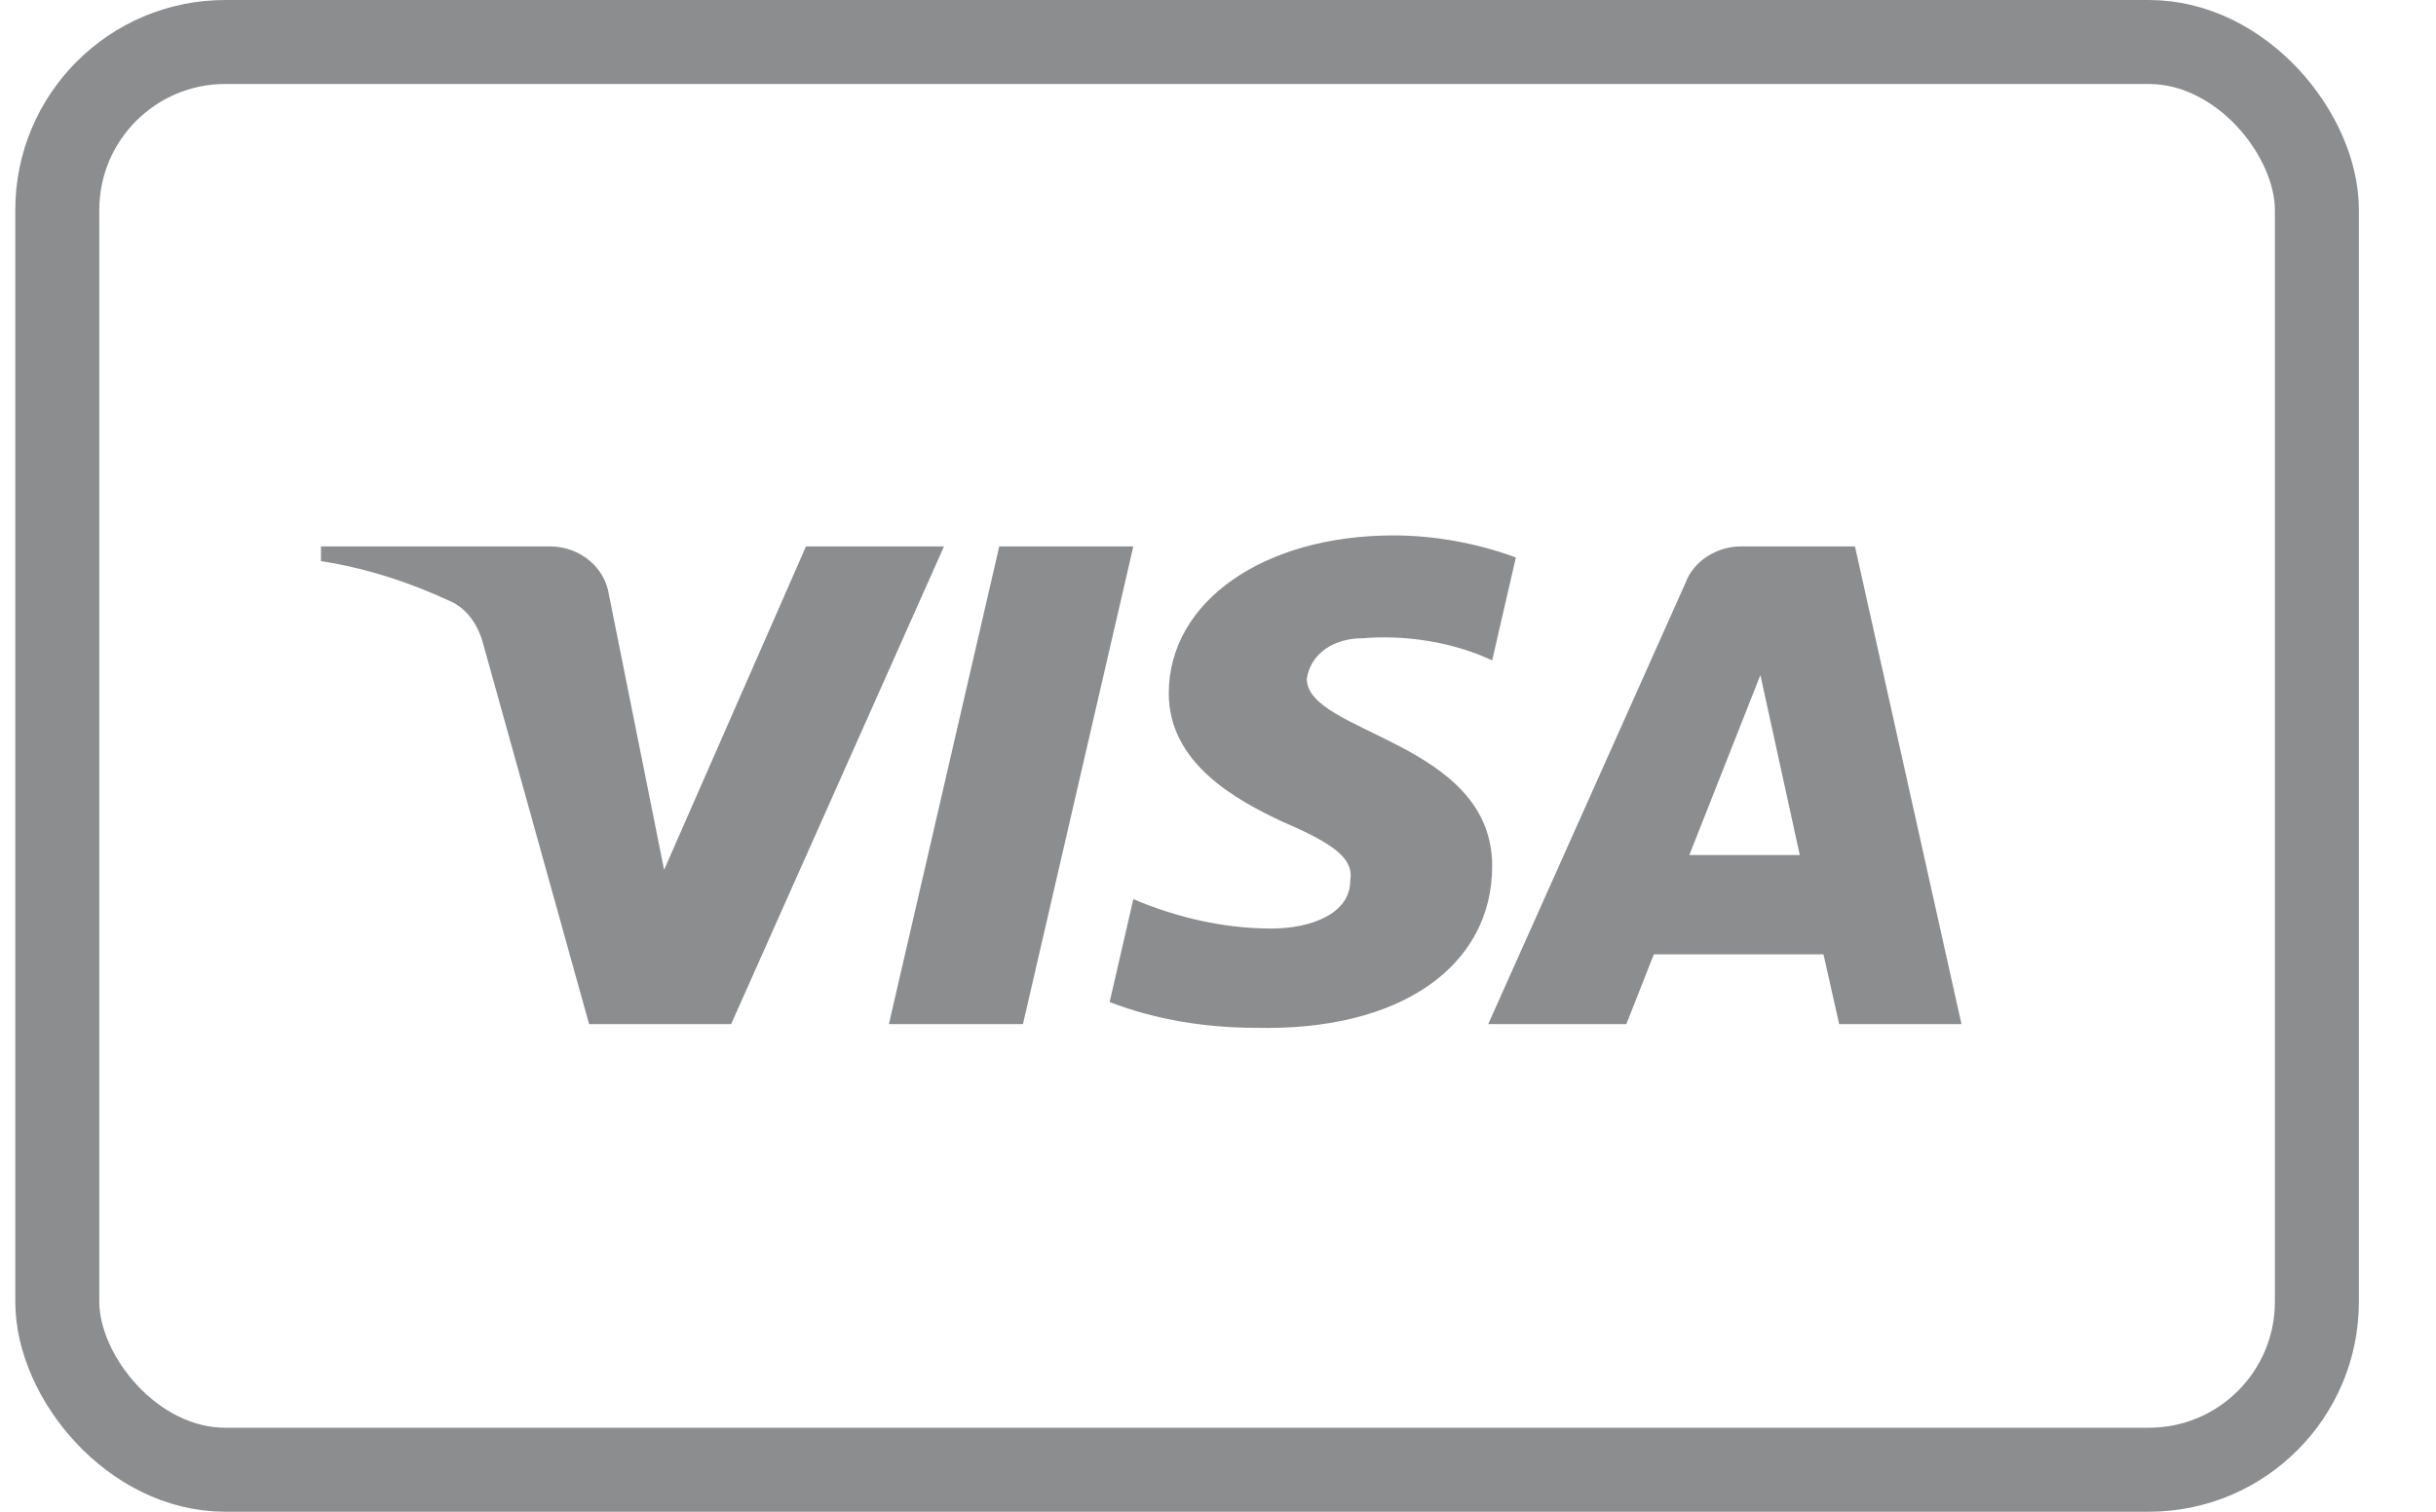
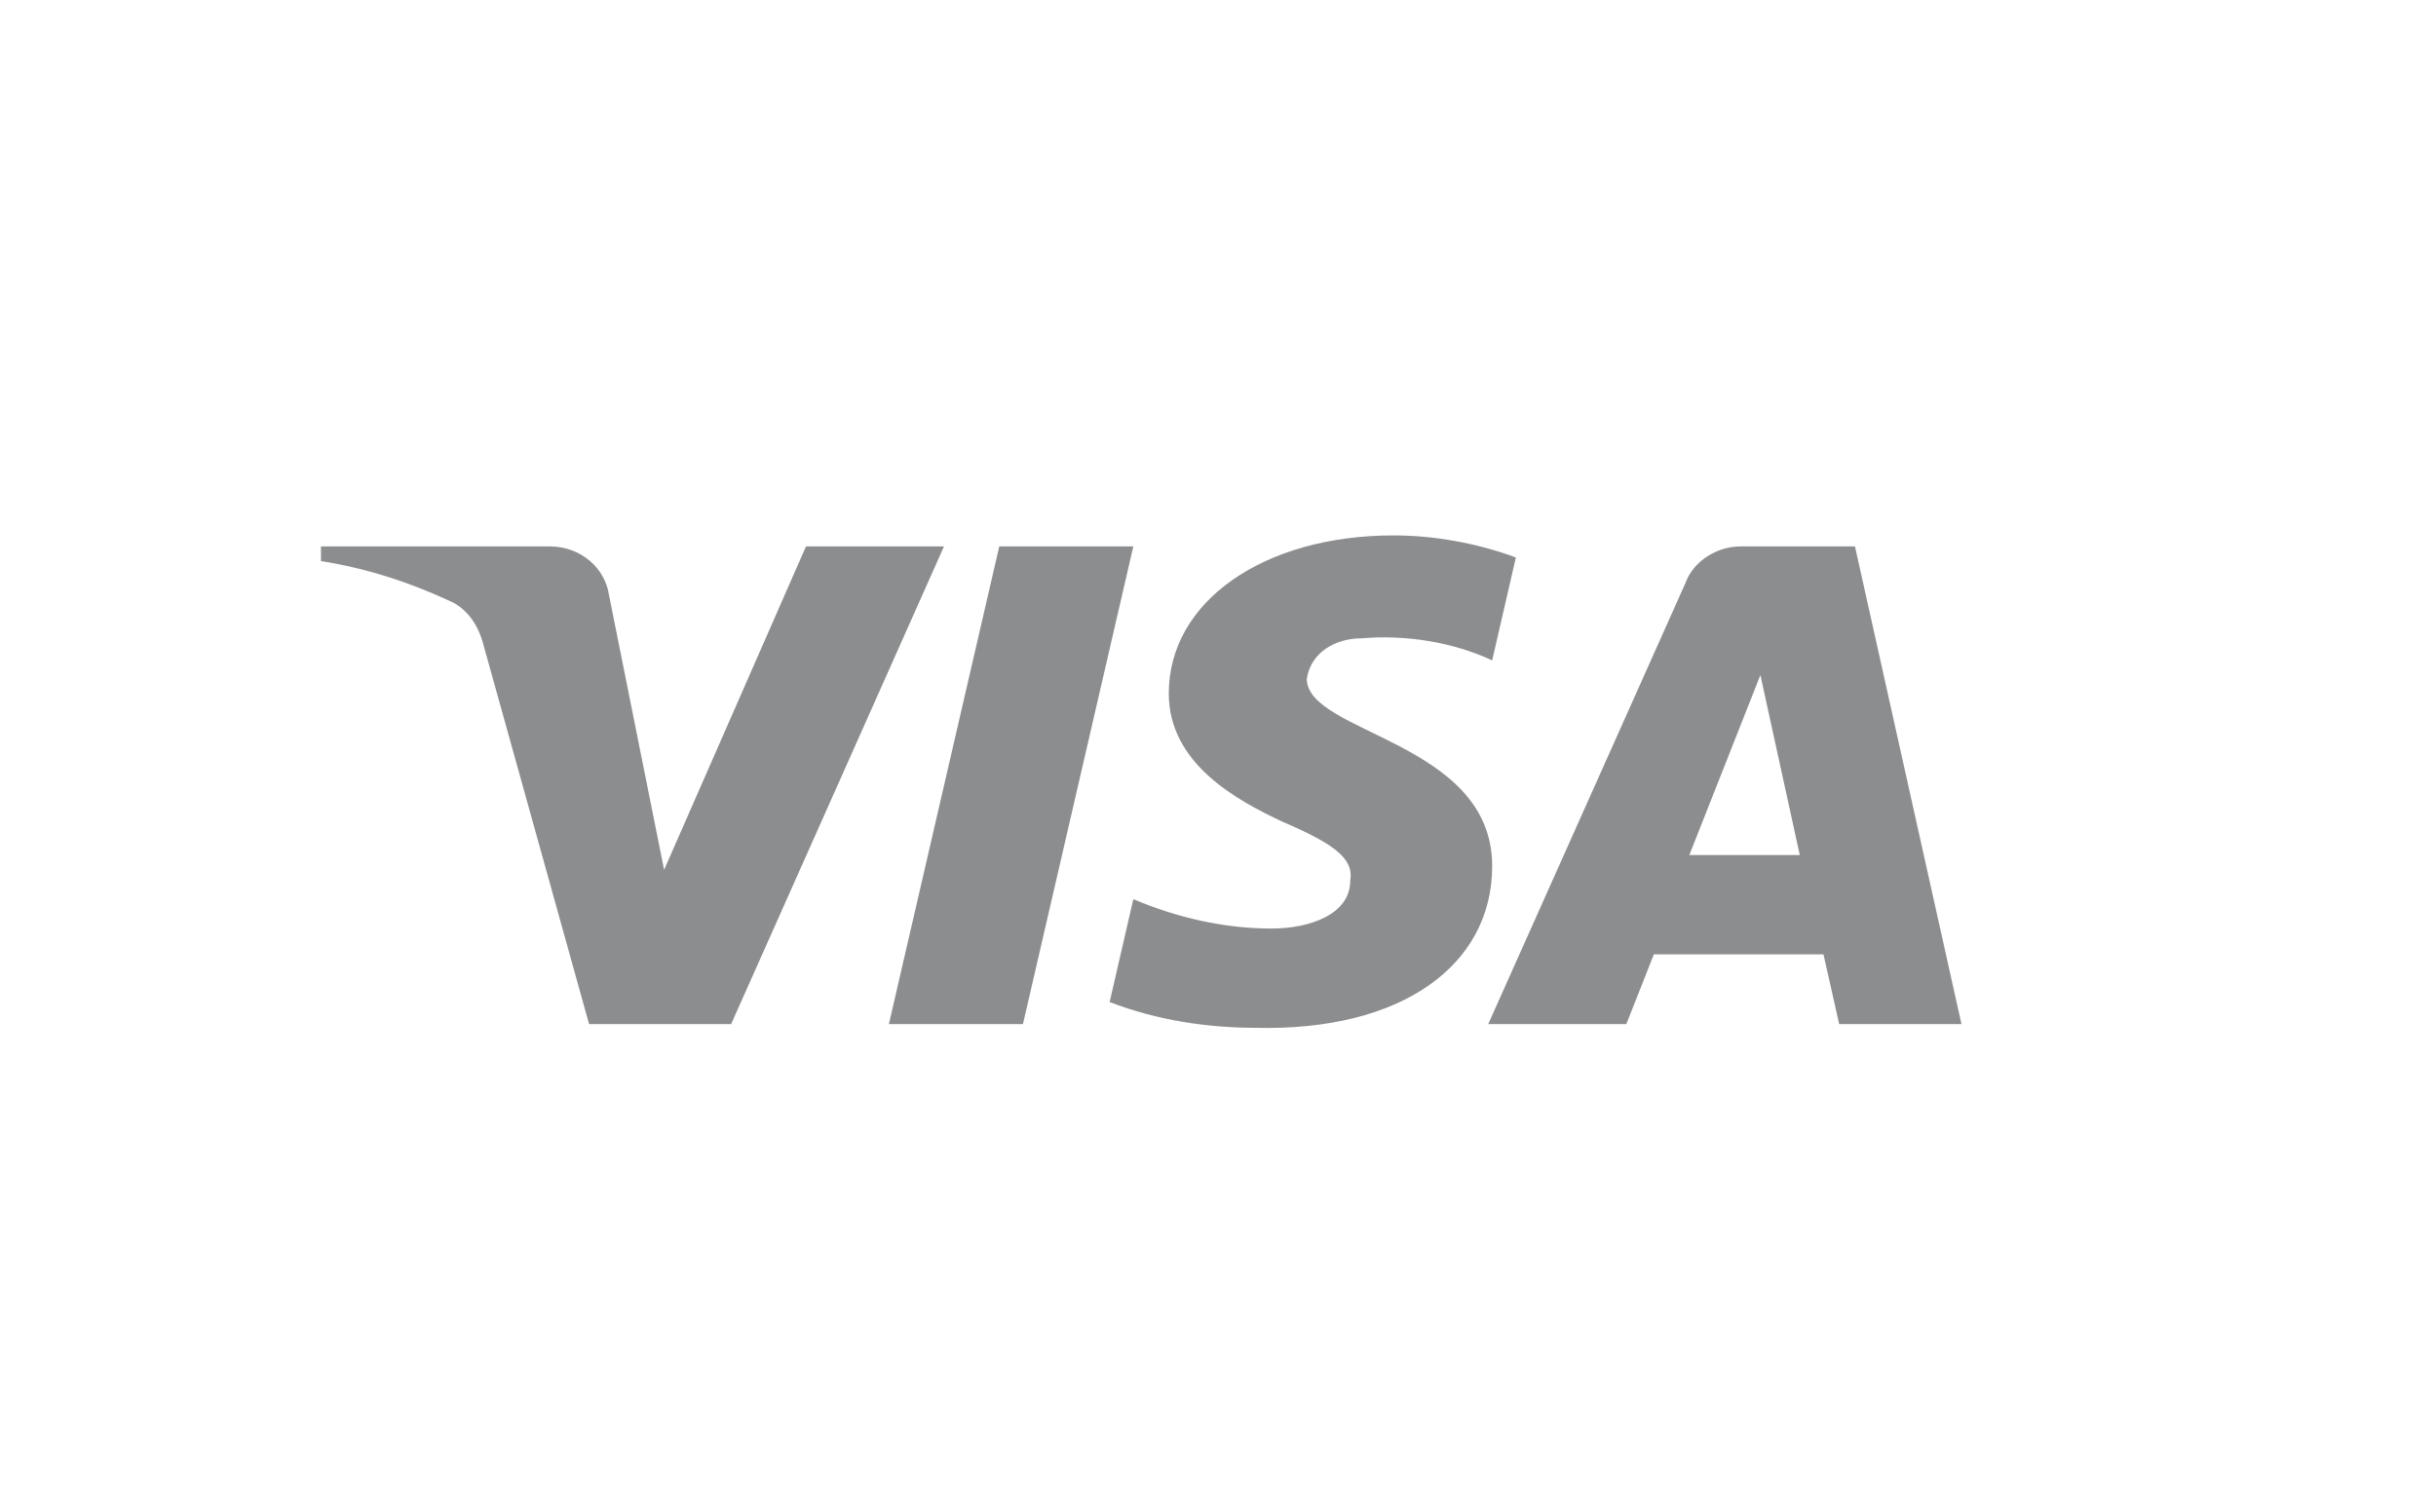
<svg xmlns="http://www.w3.org/2000/svg" width="29" height="18" viewBox="0 0 29 18" fill="none">
-   <rect x="0.682" y="0.5" width="26.9" height="17" rx="2" stroke="#8C8D8F" />
-   <path fill-rule="evenodd" clip-rule="evenodd" d="M8.704 12.194H7.013L5.746 7.644C5.686 7.435 5.558 7.25 5.37 7.163C4.901 6.944 4.384 6.769 3.821 6.681V6.506H6.544C6.919 6.506 7.201 6.769 7.248 7.075L7.906 10.357L9.595 6.506H11.238L8.704 12.194ZM12.178 12.194H10.582L11.896 6.506H13.492L12.178 12.194ZM15.557 8.082C15.604 7.775 15.886 7.6 16.215 7.6C16.732 7.556 17.295 7.644 17.764 7.863L18.046 6.638C17.576 6.463 17.06 6.375 16.591 6.375C15.042 6.375 13.914 7.163 13.914 8.256C13.914 9.088 14.713 9.525 15.276 9.788C15.886 10.05 16.121 10.225 16.074 10.488C16.074 10.881 15.604 11.056 15.136 11.056C14.572 11.056 14.008 10.925 13.492 10.706L13.21 11.931C13.774 12.15 14.384 12.238 14.948 12.238C16.685 12.281 17.764 11.494 17.764 10.312C17.764 8.825 15.557 8.738 15.557 8.082ZM23.351 12.194L22.083 6.506H20.722C20.44 6.506 20.158 6.681 20.064 6.944L17.717 12.194H19.361L19.689 11.363H21.708L21.895 12.194H23.351ZM20.957 8.038L21.426 10.181H20.111L20.957 8.038Z" fill="#8C8D8F" />
+   <path fill-rule="evenodd" clip-rule="evenodd" d="M8.704 12.194H7.013L5.746 7.644C5.686 7.435 5.558 7.25 5.37 7.163C4.901 6.944 4.384 6.769 3.821 6.681V6.506H6.544C6.919 6.506 7.201 6.769 7.248 7.075L7.906 10.357L9.595 6.506H11.238L8.704 12.194ZM12.178 12.194H10.582L11.896 6.506H13.492L12.178 12.194ZM15.557 8.082C15.604 7.775 15.886 7.6 16.215 7.6C16.732 7.556 17.295 7.644 17.764 7.863L18.046 6.638C17.576 6.463 17.06 6.375 16.591 6.375C15.042 6.375 13.914 7.163 13.914 8.256C13.914 9.088 14.713 9.525 15.276 9.788C15.886 10.05 16.121 10.225 16.074 10.488C16.074 10.881 15.604 11.056 15.136 11.056C14.572 11.056 14.008 10.925 13.492 10.706L13.21 11.931C13.774 12.15 14.384 12.238 14.948 12.238C16.685 12.281 17.764 11.494 17.764 10.312C17.764 8.825 15.557 8.738 15.557 8.082ZM23.351 12.194L22.083 6.506H20.722C20.44 6.506 20.158 6.681 20.064 6.944L17.717 12.194H19.361L19.689 11.363H21.708L21.895 12.194H23.351M20.957 8.038L21.426 10.181H20.111L20.957 8.038Z" fill="#8C8D8F" />
</svg>